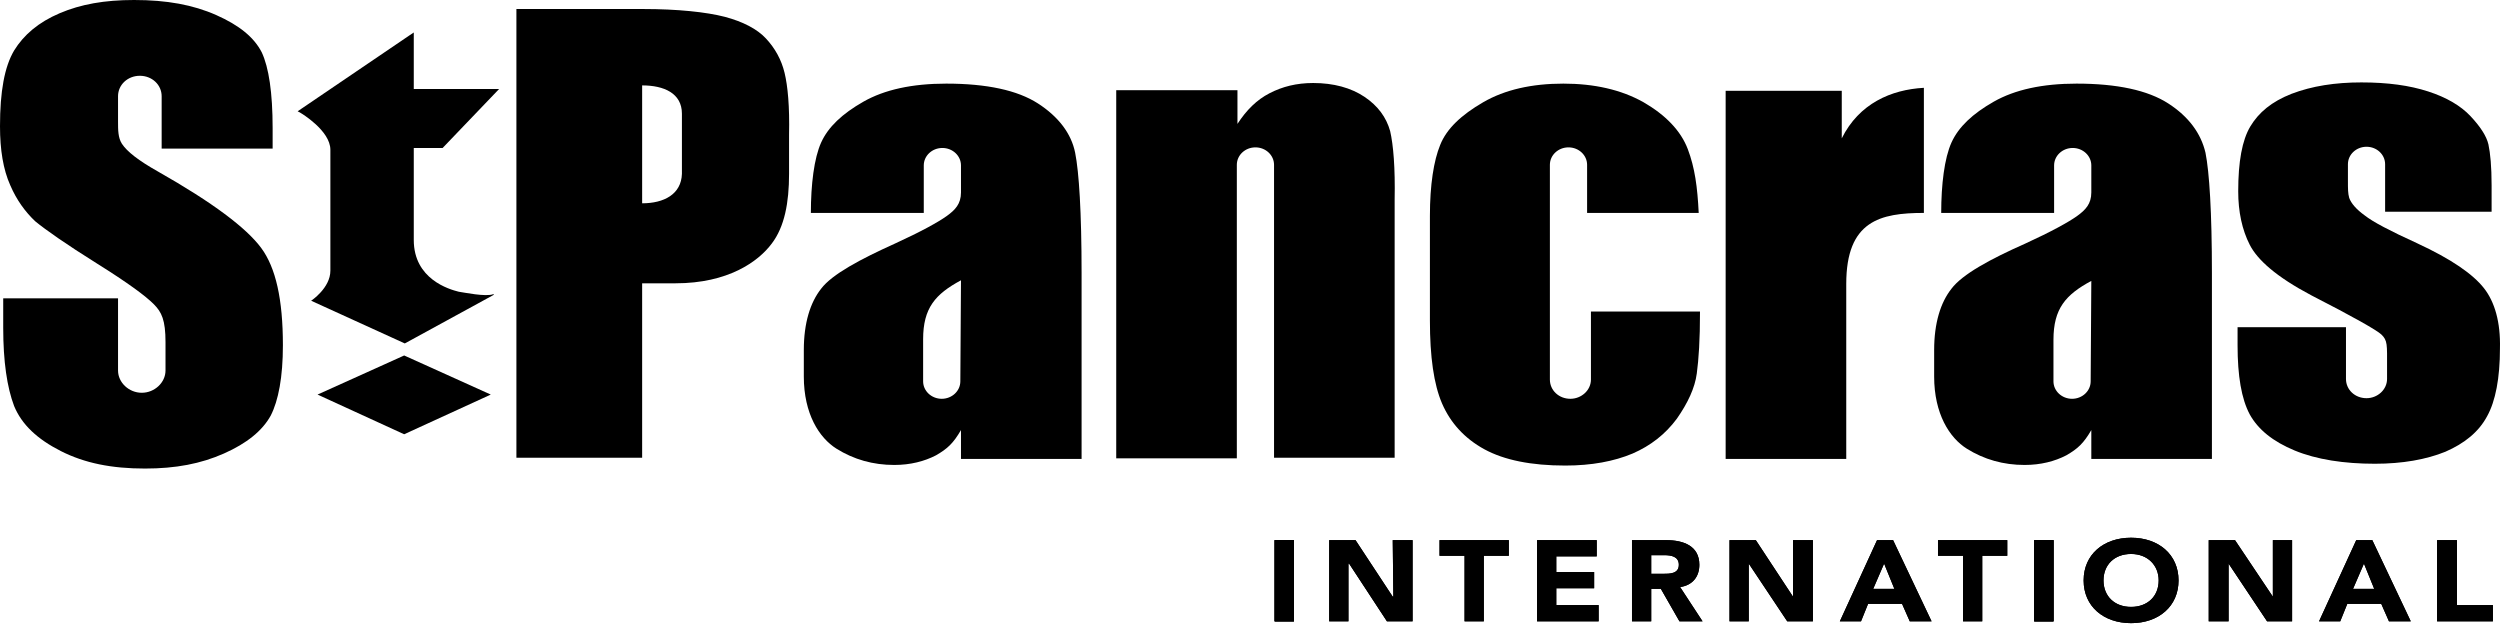
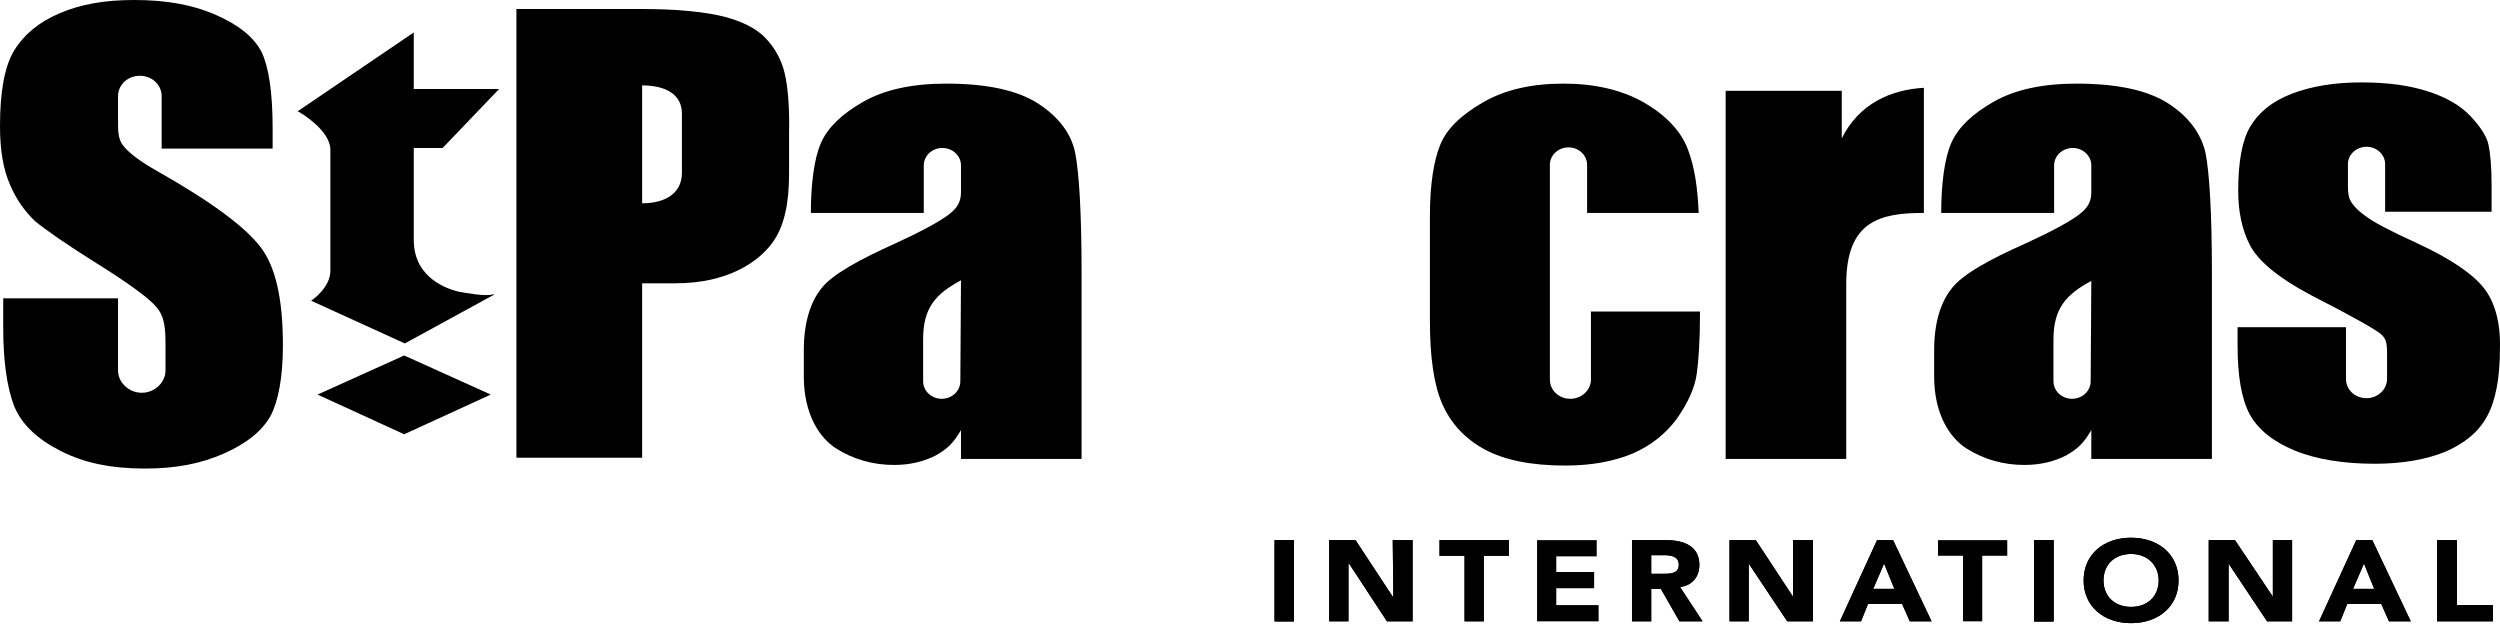
<svg xmlns="http://www.w3.org/2000/svg" fill="none" height="100%" overflow="visible" preserveAspectRatio="none" style="display: block;" viewBox="0 0 112 28" width="100%">
  <g id="Vector">
    <path d="M57.968 24.198H57.105V27.836H57.968V24.198Z" fill="black" />
    <path d="M57.968 24.198H57.105V27.836H57.968V24.198Z" fill="black" />
    <path d="M59.548 24.198H60.727L62.394 26.731H62.422L62.394 24.198H63.284V27.836H62.135L60.439 25.249H60.41V27.836H59.548V24.198Z" fill="black" />
    <path d="M65.612 24.899H64.491V24.198H67.595V24.899H66.475V27.836H65.612V24.899Z" fill="black" />
-     <path d="M68.86 24.198H71.533V24.926H69.722V25.626H71.418V26.354H69.722V27.108H71.619V27.836H68.86V24.198Z" fill="black" />
    <path d="M73.975 25.707H74.493C74.809 25.707 75.211 25.707 75.211 25.303C75.211 24.926 74.866 24.872 74.55 24.872H73.975V25.707ZM73.113 24.198H74.636C75.441 24.198 76.131 24.468 76.131 25.303C76.131 25.815 75.844 26.219 75.269 26.3L76.275 27.836H75.24L74.407 26.381H73.975V27.836H73.113V24.198Z" fill="black" />
    <path d="M77.482 24.198H78.66L80.327 26.731V24.198H81.218V27.836H80.068L78.344 25.249V27.836H77.482V24.198Z" fill="black" />
    <path d="M84.408 25.249L83.919 26.381H84.868L84.408 25.249ZM84.092 24.198H84.81L86.535 27.836H85.558L85.213 27.054H83.689L83.373 27.836H82.425L84.092 24.198Z" fill="black" />
-     <path d="M87.943 24.899H86.822V24.198H89.926V24.899H88.805V27.836H87.943V24.899Z" fill="black" />
    <path d="M91.995 24.198H91.133V27.836H91.995V24.198Z" fill="black" />
    <path d="M91.995 24.198H91.133V27.836H91.995V24.198Z" fill="black" />
    <path d="M95.473 27.189C96.22 27.189 96.708 26.704 96.708 26.003C96.708 25.33 96.22 24.818 95.473 24.818C94.725 24.818 94.237 25.303 94.237 26.003C94.237 26.704 94.725 27.189 95.473 27.189ZM95.473 24.09C96.708 24.09 97.599 24.845 97.599 26.003C97.599 27.162 96.708 27.917 95.473 27.917C94.237 27.917 93.346 27.162 93.346 26.003C93.346 24.845 94.237 24.09 95.473 24.09Z" fill="black" />
    <path d="M98.95 24.198H100.128L101.824 26.731V24.198H102.686V27.836H101.565L99.841 25.249V27.836H98.95V24.198Z" fill="black" />
    <path d="M105.905 25.249L105.416 26.381H106.365L105.905 25.249ZM105.56 24.198H106.279L108.003 27.836H107.026L106.681 27.054H105.158L104.842 27.836H103.893L105.56 24.198Z" fill="black" />
    <path d="M109.181 24.198H110.072V27.108H111.682V27.836H109.181V24.198Z" fill="black" />
-     <path d="M57.968 24.198H57.105V27.836H57.968V24.198Z" fill="black" />
    <path d="M57.968 24.198H57.105V27.836H57.968V24.198Z" fill="black" />
    <path d="M59.548 24.198H60.727L62.394 26.731H62.422L62.394 24.198H63.284V27.836H62.135L60.439 25.249H60.41V27.836H59.548V24.198Z" fill="black" />
    <path d="M65.612 24.899H64.491V24.198H67.595V24.899H66.475V27.836H65.612V24.899Z" fill="black" />
    <path d="M68.86 24.198H71.533V24.926H69.722V25.626H71.418V26.354H69.722V27.108H71.619V27.836H68.86V24.198Z" fill="black" />
    <path d="M73.975 25.707H74.493C74.809 25.707 75.211 25.707 75.211 25.303C75.211 24.926 74.866 24.872 74.55 24.872H73.975V25.707ZM73.113 24.198H74.636C75.441 24.198 76.131 24.468 76.131 25.303C76.131 25.815 75.844 26.219 75.269 26.3L76.275 27.836H75.24L74.407 26.381H73.975V27.836H73.113V24.198Z" fill="black" />
    <path d="M77.482 24.198H78.66L80.327 26.731V24.198H81.218V27.836H80.068L78.344 25.249V27.836H77.482V24.198Z" fill="black" />
    <path d="M84.408 25.249L83.919 26.381H84.868L84.408 25.249ZM84.092 24.198H84.81L86.535 27.836H85.558L85.213 27.054H83.689L83.373 27.836H82.425L84.092 24.198Z" fill="black" />
    <path d="M87.943 24.899H86.822V24.198H89.926V24.899H88.805V27.836H87.943V24.899Z" fill="black" />
    <path d="M91.995 24.198H91.133V27.836H91.995V24.198Z" fill="black" />
    <path d="M91.995 24.198H91.133V27.836H91.995V24.198Z" fill="black" />
    <path d="M95.473 27.189C96.22 27.189 96.708 26.704 96.708 26.003C96.708 25.33 96.22 24.818 95.473 24.818C94.725 24.818 94.237 25.303 94.237 26.003C94.237 26.704 94.725 27.189 95.473 27.189ZM95.473 24.09C96.708 24.09 97.599 24.845 97.599 26.003C97.599 27.162 96.708 27.917 95.473 27.917C94.237 27.917 93.346 27.162 93.346 26.003C93.346 24.845 94.237 24.09 95.473 24.09Z" fill="black" />
    <path d="M98.95 24.198H100.128L101.824 26.731V24.198H102.686V27.836H101.565L99.841 25.249V27.836H98.95V24.198Z" fill="black" />
    <path d="M105.905 25.249L105.416 26.381H106.365L105.905 25.249ZM105.56 24.198H106.279L108.003 27.836H107.026L106.681 27.054H105.158L104.842 27.836H103.893L105.56 24.198Z" fill="black" />
    <path d="M109.181 24.198H110.072V27.108H111.682V27.836H109.181V24.198Z" fill="black" />
    <path d="M82.511 4.015V6.198C83.287 4.635 84.724 4.015 86.19 3.934V9.539C84.236 9.539 82.712 9.889 82.712 12.719V20.56H77.309V4.069H82.511" fill="black" />
    <path d="M111.279 12.907C110.791 12.288 109.842 11.614 108.262 10.886C107.083 10.348 106.307 9.943 105.934 9.647C105.56 9.377 105.33 9.108 105.244 8.865C105.187 8.65 105.187 8.488 105.187 8.084V7.356C105.187 6.925 105.56 6.575 106.02 6.575C106.48 6.575 106.853 6.925 106.853 7.356V9.485H111.624V8.3C111.624 7.464 111.567 6.871 111.481 6.467C111.394 6.09 111.107 5.659 110.676 5.201C110.245 4.743 109.612 4.365 108.779 4.096C107.946 3.826 106.968 3.692 105.79 3.692C104.612 3.692 103.577 3.853 102.658 4.204C101.767 4.554 101.192 5.039 100.818 5.659C100.445 6.279 100.272 7.249 100.272 8.569C100.272 9.485 100.445 10.294 100.789 10.967C101.134 11.641 101.968 12.395 103.548 13.231C105.445 14.201 106.48 14.794 106.681 14.982C106.968 15.252 106.94 15.44 106.94 16.437C106.94 16.464 106.94 16.976 106.94 16.976C106.94 17.461 106.509 17.839 106.02 17.839C105.503 17.839 105.1 17.461 105.1 16.976V14.659H100.243V15.467C100.243 16.842 100.416 17.866 100.789 18.566C101.163 19.24 101.824 19.779 102.801 20.183C103.778 20.587 105.014 20.776 106.394 20.776C107.629 20.776 108.693 20.587 109.555 20.237C110.417 19.86 111.049 19.348 111.423 18.647C111.797 17.973 111.998 16.949 111.998 15.602C112.027 14.443 111.768 13.527 111.279 12.907Z" fill="black" />
    <path d="M71.274 17.003C71.274 17.488 70.843 17.866 70.354 17.866C69.837 17.866 69.435 17.488 69.435 17.003V7.383C69.435 6.952 69.808 6.602 70.268 6.602C70.728 6.602 71.102 6.952 71.102 7.383C71.102 7.383 71.102 7.383 71.102 7.41V9.539H76.102C76.045 8.38 75.93 7.518 75.614 6.683C75.297 5.847 74.608 5.147 73.631 4.581C72.625 4.015 71.418 3.746 70.038 3.746C68.63 3.746 67.423 4.015 66.446 4.581C65.469 5.147 64.808 5.767 64.52 6.494C64.233 7.195 64.06 8.273 64.06 9.674V14.363C64.06 15.979 64.233 17.219 64.606 18.081C64.98 18.943 65.612 19.644 66.503 20.129C67.394 20.614 68.601 20.857 70.124 20.857C71.303 20.857 72.309 20.668 73.142 20.318C73.947 19.967 74.608 19.455 75.125 18.755C75.614 18.054 75.93 17.381 76.016 16.734C76.102 16.087 76.16 15.252 76.16 13.958H71.274V17.003Z" fill="black" />
    <path d="M43.023 17.084C43.023 17.515 42.649 17.866 42.19 17.866C41.73 17.866 41.356 17.515 41.356 17.084C41.356 17.084 41.356 17.084 41.356 17.057V15.198C41.356 13.797 41.902 13.177 43.052 12.557L43.023 17.084ZM48.167 6.844C47.995 5.982 47.42 5.228 46.501 4.635C45.581 4.042 44.201 3.746 42.391 3.746C40.868 3.746 39.632 4.015 38.683 4.554C37.735 5.093 37.103 5.686 36.787 6.386C36.47 7.087 36.327 8.273 36.327 9.539H41.385V7.41C41.385 6.979 41.758 6.629 42.218 6.629C42.678 6.629 43.052 6.979 43.052 7.41V8.623C43.052 9.135 42.793 9.404 42.419 9.674C42.046 9.943 41.27 10.374 40.092 10.913C38.54 11.614 37.275 12.288 36.787 12.934C36.298 13.554 36.011 14.47 36.011 15.683V16.869C36.011 18.539 36.7 19.617 37.476 20.102C38.252 20.587 39.114 20.83 40.063 20.83C40.781 20.83 41.414 20.668 41.931 20.399C42.448 20.102 42.707 19.86 43.052 19.267V20.56H48.455V12.234C48.455 9.512 48.34 7.707 48.167 6.844Z" fill="black" />
    <path d="M93.662 17.084C93.662 17.515 93.288 17.866 92.829 17.866C92.369 17.866 91.995 17.515 91.995 17.084C91.995 17.084 91.995 17.084 91.995 17.057V15.225C91.995 13.824 92.541 13.204 93.691 12.584L93.662 17.084ZM98.806 6.844C98.605 5.982 98.059 5.228 97.139 4.635C96.22 4.042 94.84 3.746 93.03 3.746C91.507 3.746 90.271 4.015 89.322 4.554C88.374 5.093 87.742 5.686 87.426 6.386C87.109 7.087 86.966 8.273 86.966 9.539H92.024V7.41C92.024 6.979 92.397 6.629 92.857 6.629C93.317 6.629 93.691 6.979 93.691 7.41V8.623C93.691 9.135 93.432 9.404 93.058 9.674C92.685 9.943 91.909 10.374 90.731 10.913C89.15 11.614 87.914 12.288 87.426 12.934C86.937 13.554 86.65 14.47 86.65 15.683V16.869C86.65 18.539 87.339 19.617 88.115 20.102C88.891 20.587 89.754 20.83 90.702 20.83C91.42 20.83 92.053 20.668 92.57 20.399C93.087 20.102 93.346 19.86 93.691 19.267V20.56H99.094V12.234C99.094 9.512 98.979 7.707 98.806 6.844Z" fill="black" />
-     <path d="M62.279 5.874C62.106 5.255 61.732 4.743 61.129 4.338C60.525 3.934 59.749 3.719 58.83 3.719C58.083 3.719 57.45 3.88 56.876 4.177C56.301 4.473 55.841 4.931 55.438 5.551V4.042H50.007V20.533H55.41V7.383C55.41 6.952 55.783 6.602 56.243 6.602C56.703 6.602 57.077 6.952 57.077 7.383V20.506H62.48V8.946C62.508 7.518 62.422 6.494 62.279 5.874Z" fill="black" />
    <path d="M28.768 9.108V3.826C29.745 3.826 30.55 4.177 30.55 5.093V7.788C30.521 8.704 29.745 9.108 28.768 9.108ZM35.148 3.261C35.005 2.668 34.717 2.156 34.315 1.725C33.913 1.293 33.28 0.97 32.476 0.755C31.642 0.539 30.349 0.404 28.826 0.404H23.135V20.506H28.768V12.692H30.263C32.619 12.692 33.97 11.722 34.574 10.913C35.148 10.159 35.35 9.081 35.35 7.788V6.036C35.378 4.77 35.292 3.853 35.148 3.261Z" fill="black" />
    <path d="M11.697 11.102C11.036 10.213 9.542 9.081 7.07 7.68C6.208 7.195 5.69 6.791 5.461 6.44C5.288 6.171 5.288 5.82 5.288 5.443V4.311C5.288 3.799 5.719 3.395 6.265 3.395C6.811 3.395 7.242 3.799 7.242 4.311V6.656H12.214V5.74C12.214 4.15 12.042 3.018 11.726 2.344C11.381 1.671 10.72 1.132 9.685 0.674C8.651 0.216 7.472 0 6.007 0C4.685 0 3.621 0.189 2.673 0.593C1.724 0.997 1.063 1.563 0.632 2.264C0.201 2.991 0 4.096 0 5.659C0 6.71 0.144 7.599 0.46 8.3C0.747 8.973 1.15 9.512 1.581 9.916C2.041 10.294 2.96 10.94 4.34 11.803C5.719 12.665 6.524 13.258 6.897 13.635C7.242 13.985 7.415 14.336 7.415 15.333V16.599C7.415 17.138 6.926 17.596 6.351 17.596C5.777 17.596 5.288 17.138 5.288 16.599V13.366H0.144V14.686C0.144 16.195 0.316 17.354 0.632 18.189C0.977 19.024 1.667 19.671 2.73 20.21C3.794 20.749 5.001 20.991 6.495 20.991C7.875 20.991 8.995 20.776 10.03 20.318C11.065 19.86 11.755 19.294 12.128 18.62C12.473 17.946 12.674 16.895 12.674 15.467C12.674 13.419 12.358 11.991 11.697 11.102Z" fill="black" />
    <path d="M18.048 15.952L14.226 17.677L18.106 19.455L21.986 17.677L18.106 15.925L18.048 15.952Z" fill="black" />
    <path d="M18.336 1.59L13.335 4.985L13.479 5.066C13.479 5.066 14.801 5.847 14.801 6.71V12.126C14.801 12.907 13.939 13.473 13.939 13.473L18.135 15.386L22.129 13.204L22.101 13.177C21.785 13.312 20.75 13.096 20.549 13.069C20.118 12.961 18.537 12.503 18.537 10.752V6.629C18.767 6.629 19.83 6.629 19.83 6.629L22.359 3.988H18.537V1.455L18.336 1.59Z" fill="black" />
  </g>
</svg>